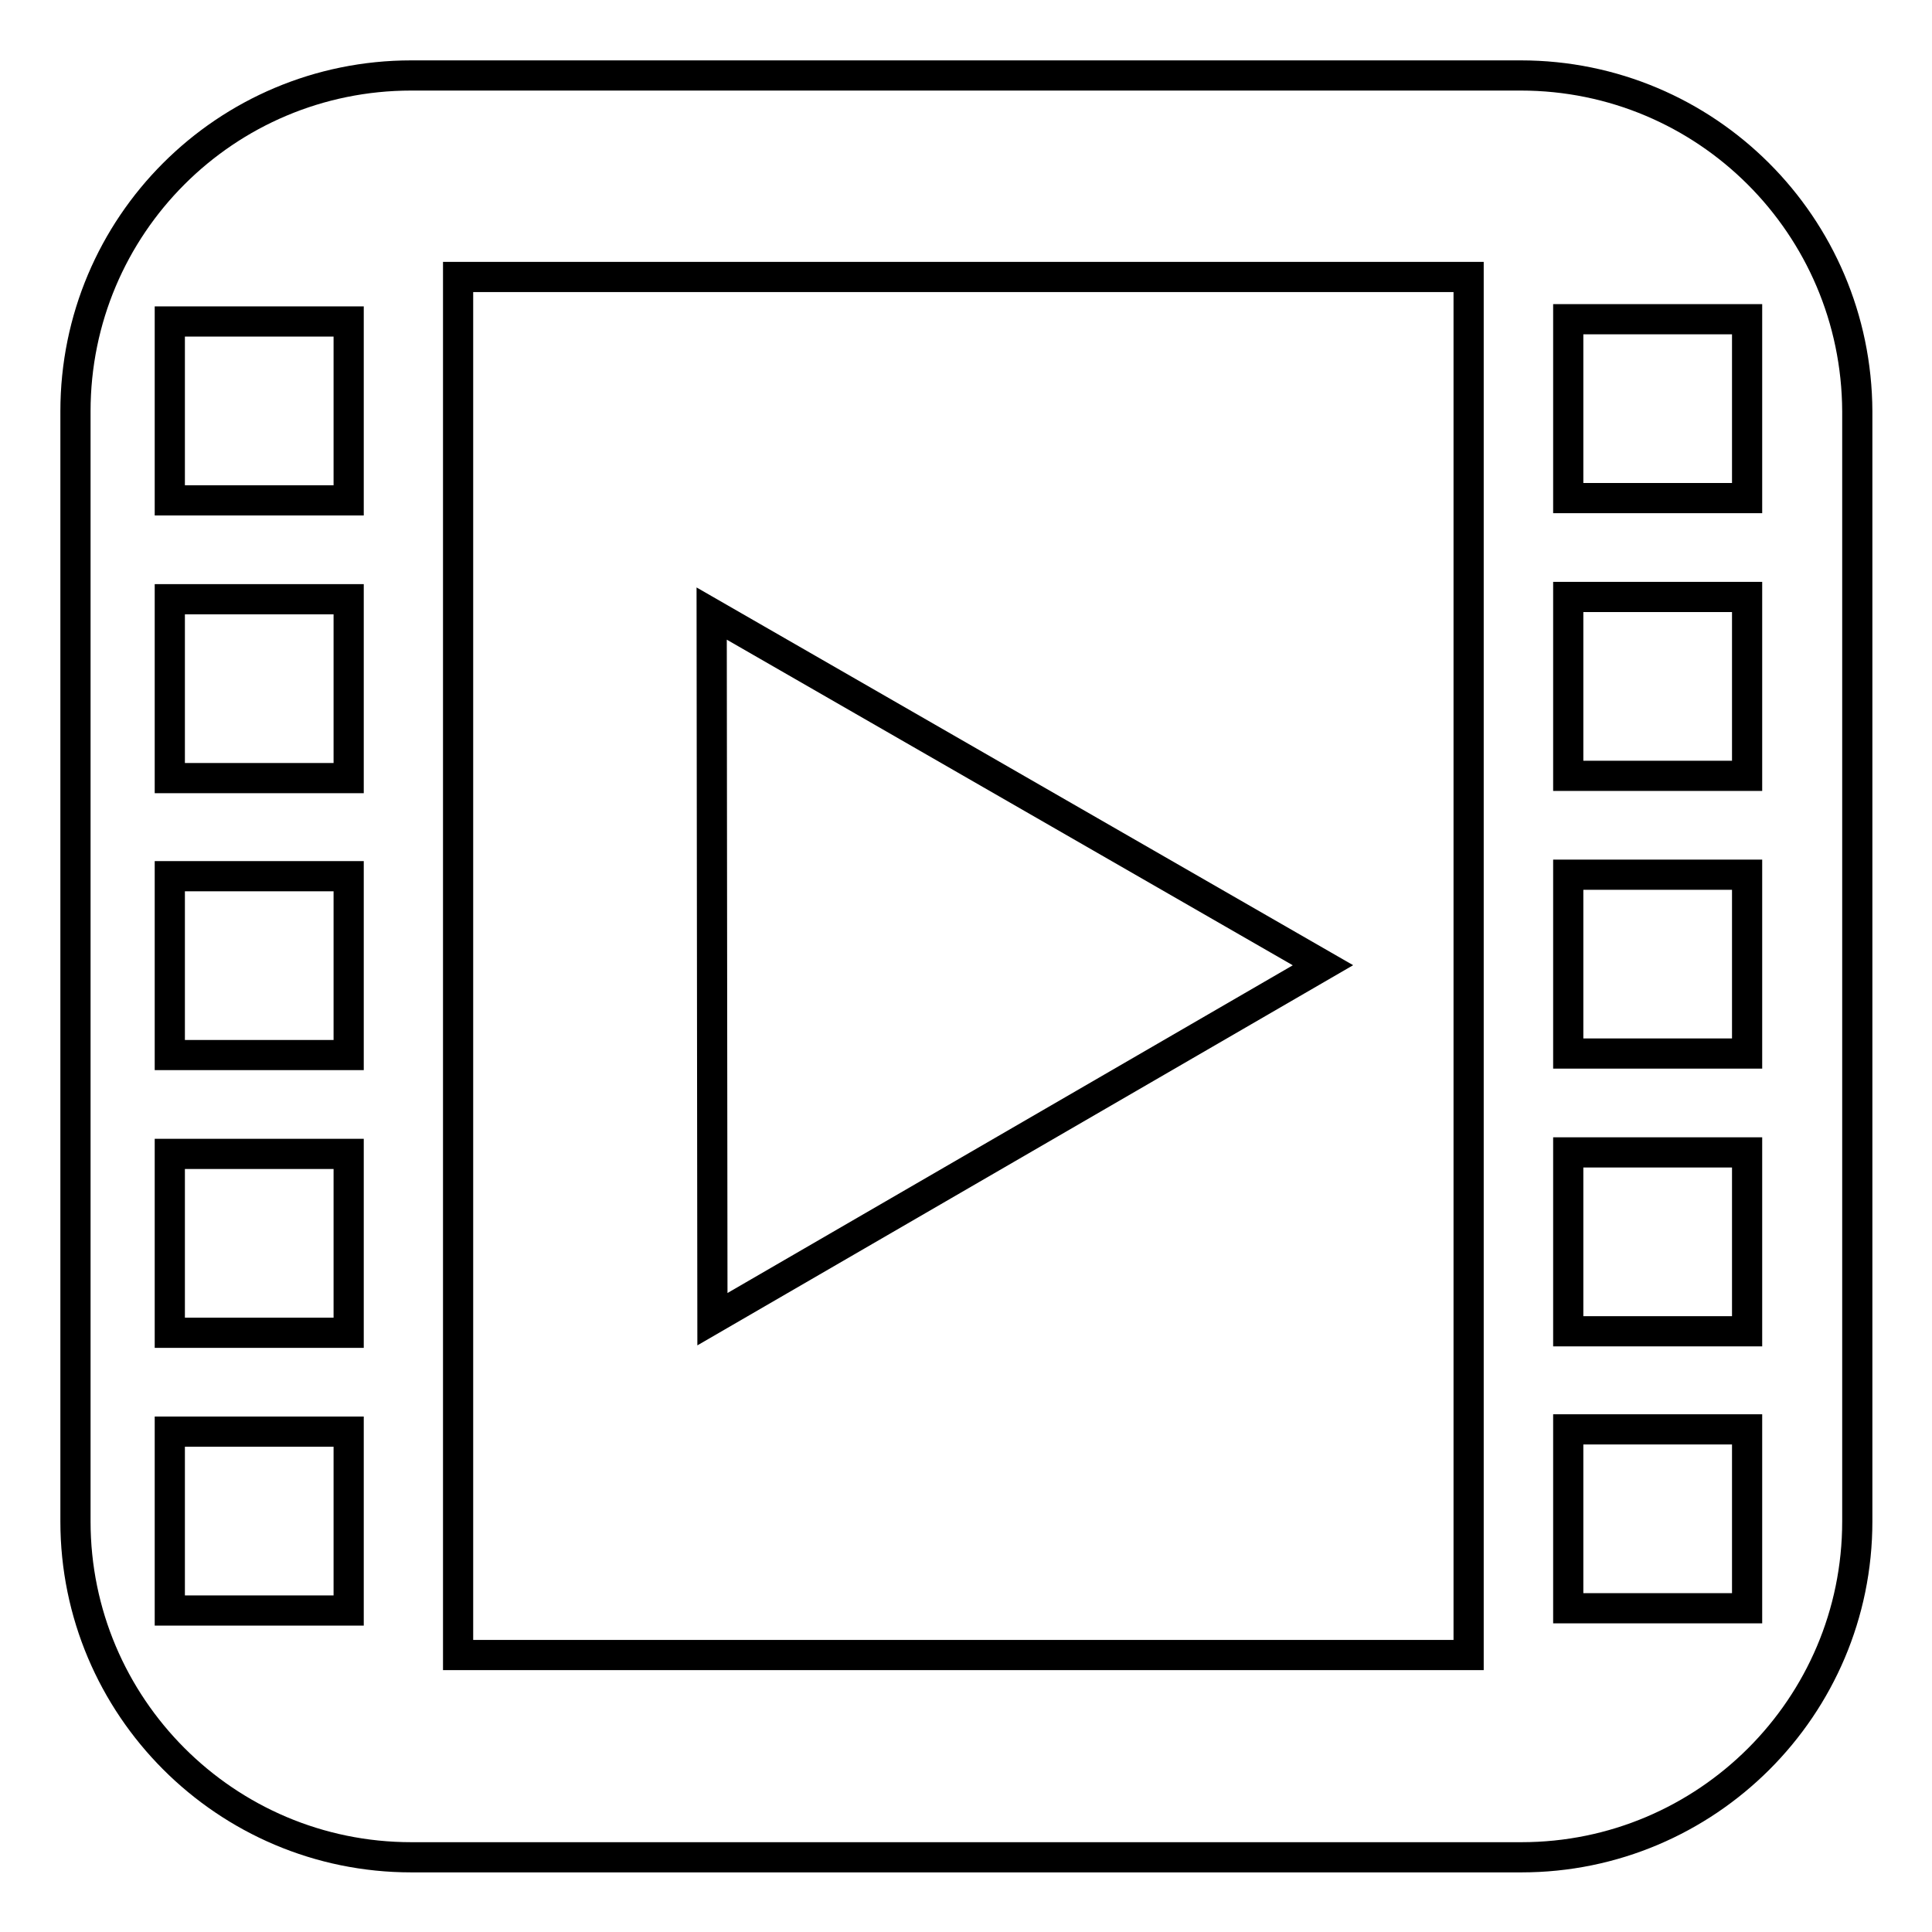
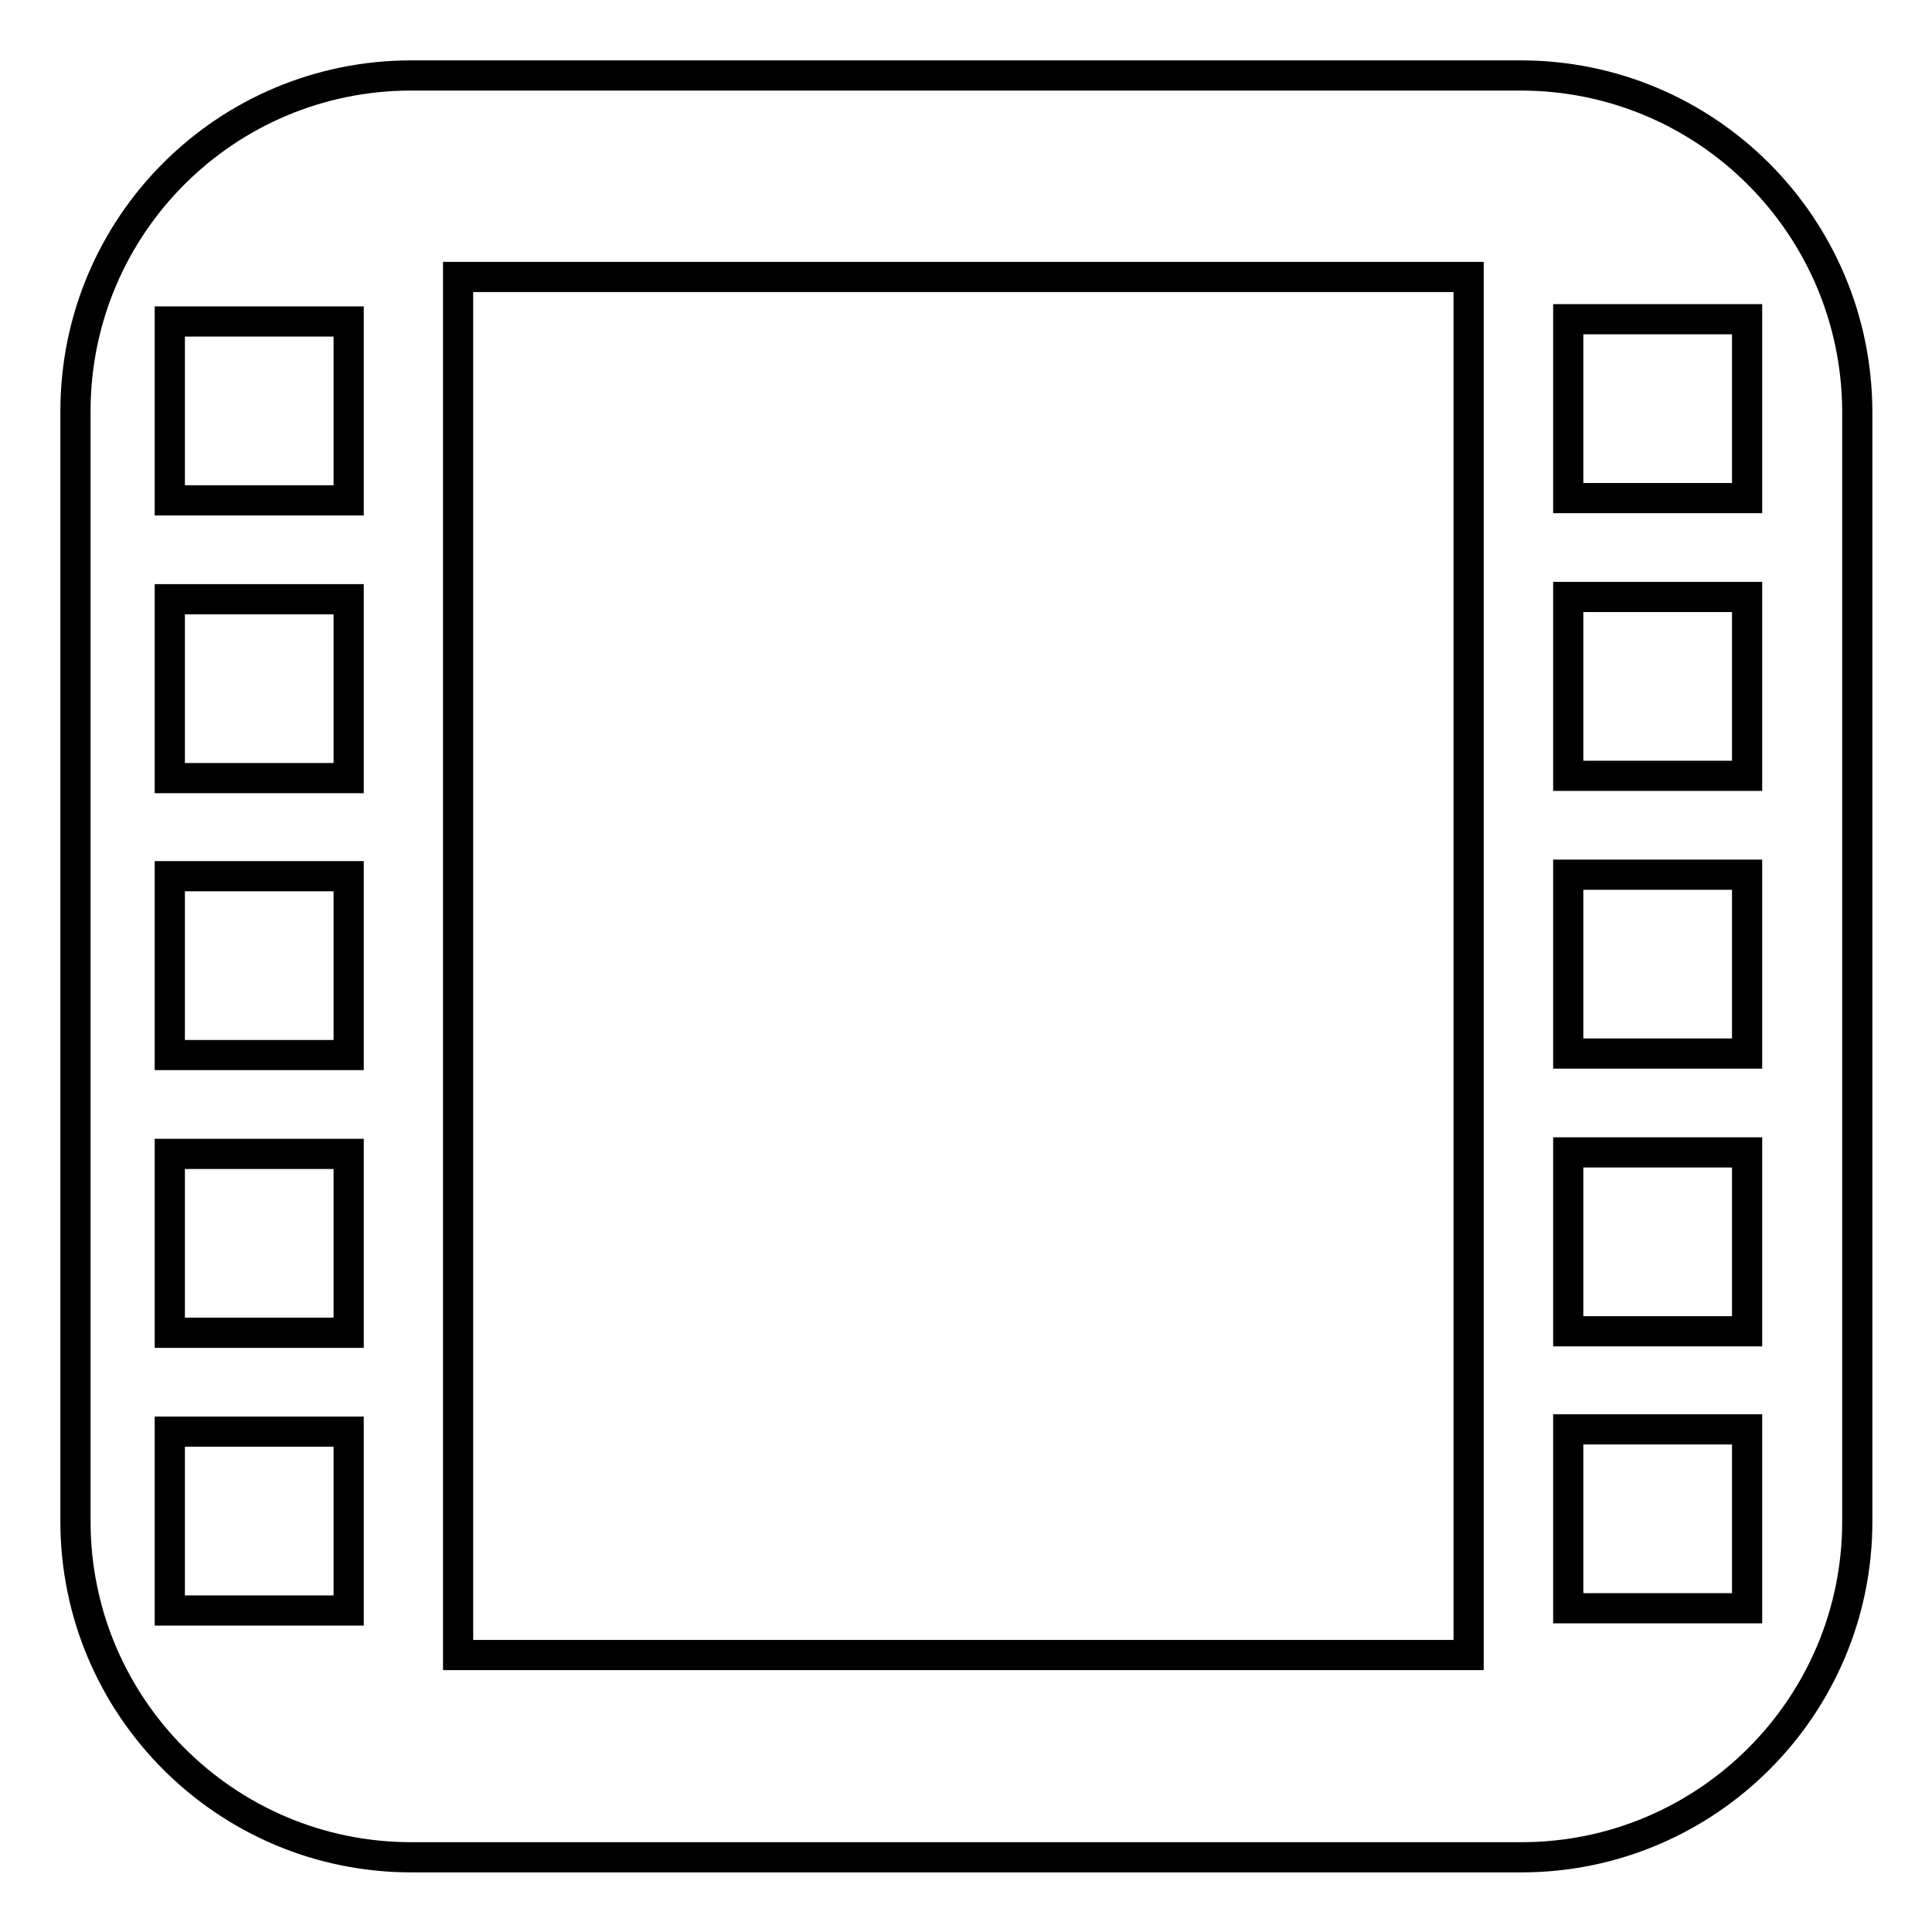
<svg xmlns="http://www.w3.org/2000/svg" version="1.1" x="0px" y="0px" viewBox="0 0 256 256" enable-background="new 0 0 256 256" xml:space="preserve">
  <g>
    <g>
-       <path stroke-width="4" fill-opacity="0" stroke="#000000" d="M94.4,174.8l-0.1-93.5l81,46.6L94.4,174.8z" />
      <path stroke-width="4" fill-opacity="0" stroke="#000000" d="M201.5,10H54.5C29.9,10,10,29.9,10,54.5v147.1c0,24.5,19.9,44.5,44.5,44.5h147.1c24.5,0,44.5-19.9,44.5-44.5V54.5C246,29.9,226.1,10,201.5,10z M46.2,213.4H22.5v-23.7h23.7L46.2,213.4L46.2,213.4z M46.2,176.6H22.5v-23.7h23.7L46.2,176.6L46.2,176.6z M46.2,139.8H22.5v-23.7h23.7L46.2,139.8L46.2,139.8z M46.2,103.1H22.5V79.4h23.7L46.2,103.1L46.2,103.1z M46.2,66.3H22.5V42.6h23.7L46.2,66.3L46.2,66.3z M194.6,219.3H60.7V36.7h133.9V219.3z M231.5,213.1h-23.7v-23.7h23.7V213.1z M231.5,176.4h-23.7v-23.7h23.7V176.4z M231.5,139.6h-23.7v-23.7h23.7V139.6z M231.5,102.8h-23.7V79.1h23.7V102.8z M231.5,66h-23.7V42.3h23.7V66z" />
    </g>
  </g>
</svg>